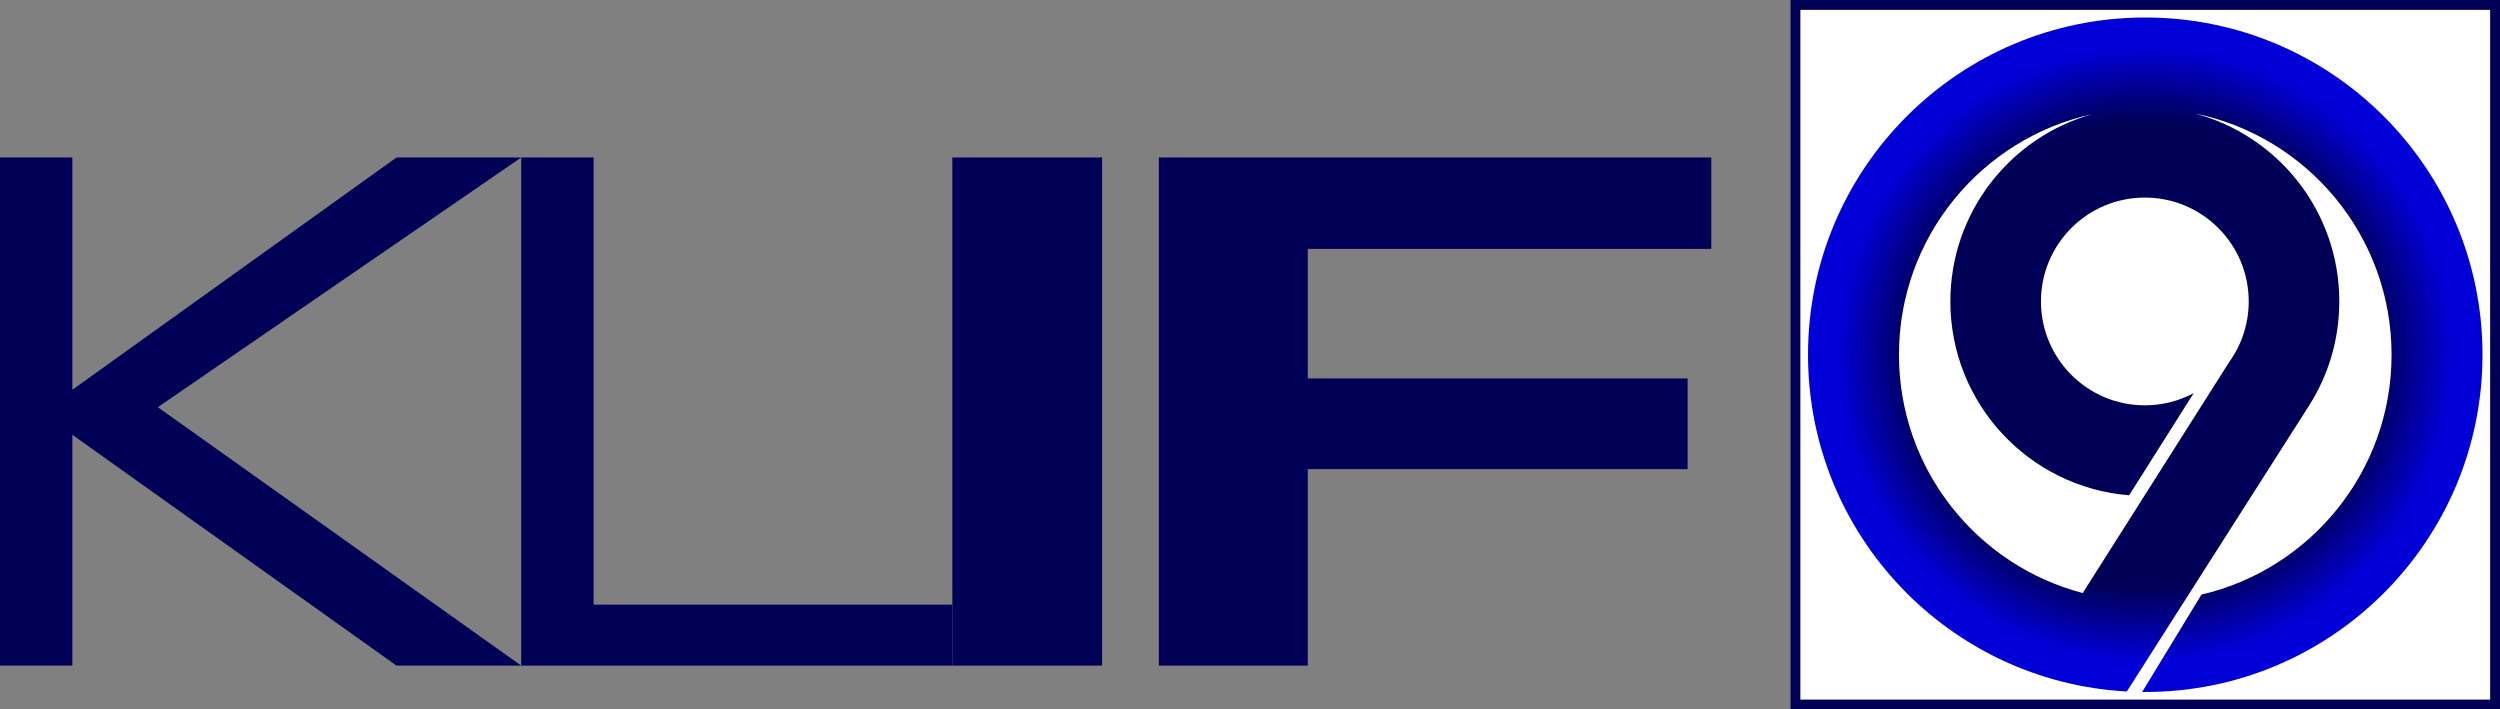
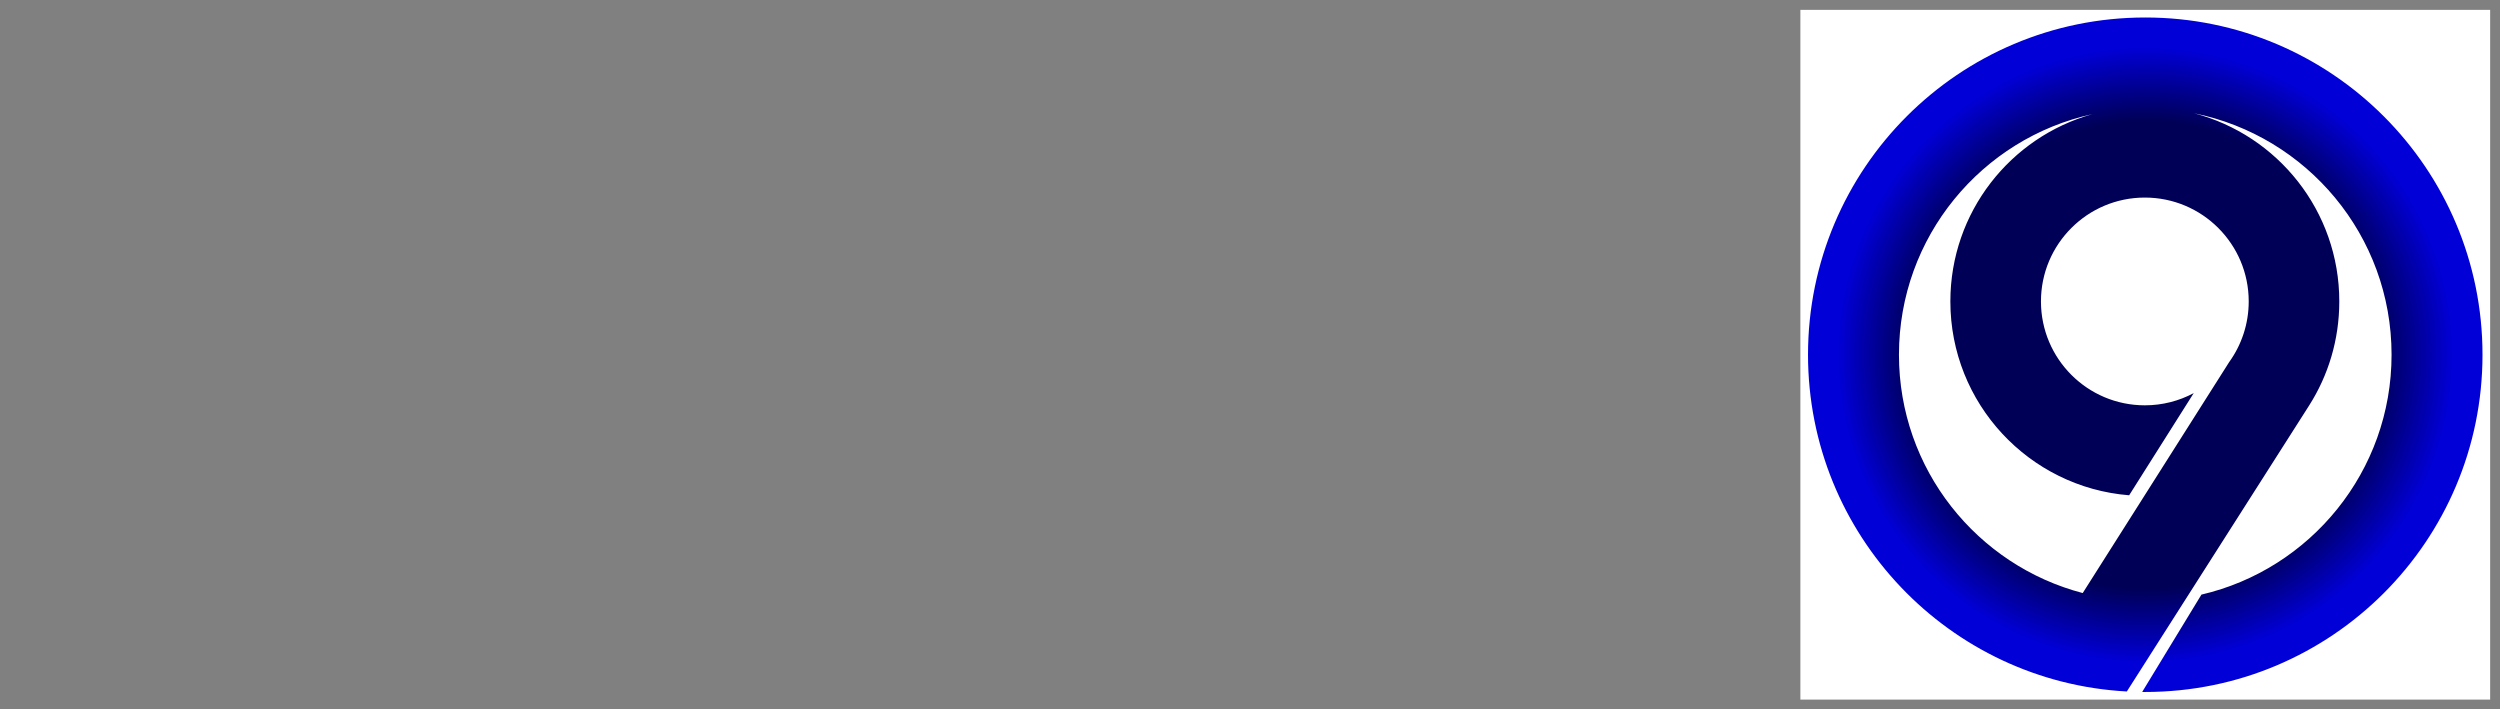
<svg xmlns="http://www.w3.org/2000/svg" xmlns:ns1="http://www.inkscape.org/namespaces/inkscape" xmlns:ns2="http://sodipodi.sourceforge.net/DTD/sodipodi-0.dtd" xmlns:xlink="http://www.w3.org/1999/xlink" width="537.456mm" height="152.524mm" viewBox="0 0 537.456 152.524" version="1.1" id="svg18663" ns1:version="1.1.2 (b8e25be833, 2022-02-05)" ns2:docname="KLIF_9_logo.svg">
  <rect x="0" y="0" width="537.456" height="152.524" fill="#808080" stroke="none" />
  <ns2:namedview id="namedview18665" pagecolor="#505050" bordercolor="#eeeeee" borderopacity="1" ns1:pageshadow="0" ns1:pageopacity="0" ns1:pagecheckerboard="0" ns1:document-units="mm" showgrid="false" ns1:zoom="0.45700758" ns1:cx="1456.2122" ns1:cy="253.82511" ns1:window-width="1366" ns1:window-height="715" ns1:window-x="-8" ns1:window-y="-8" ns1:window-maximized="1" ns1:current-layer="svg18663" ns1:snap-bbox="true" ns1:bbox-paths="true" ns1:bbox-nodes="true" ns1:snap-bbox-edge-midpoints="true" ns1:snap-bbox-midpoints="true" ns1:object-paths="true" ns1:snap-intersection-paths="true" ns1:snap-smooth-nodes="true" ns1:snap-midpoints="true" ns1:snap-page="true" />
  <defs id="defs18660">
    <linearGradient ns1:collect="always" id="linearGradient37516">
      <stop style="stop-color:#000056;stop-opacity:1;" offset="0" id="stop37512" />
      <stop style="stop-color:#000056;stop-opacity:1" offset="0.692" id="stop39255" />
      <stop style="stop-color:#0100d6;stop-opacity:1" offset="0.912" id="stop42491" />
      <stop style="stop-color:#0100d6;stop-opacity:1" offset="1" id="stop37514" />
    </linearGradient>
    <radialGradient ns1:collect="always" xlink:href="#linearGradient37516" id="radialGradient37518" cx="72.5" cy="72.5" fx="72.5" fy="72.5" r="72.5" gradientTransform="matrix(1,0,0,1,388.693,3.761)" gradientUnits="userSpaceOnUse" />
  </defs>
  <g id="g44070" style="stroke:none">
-     <path id="rect27049" style="opacity:1;vector-effect:none;fill:#000056;fill-opacity:1;fill-rule:evenodd;stroke:none;stroke-width:2.945;stop-color:black;stop-opacity:1" d="m 384.932,0 h 152.524 v 152.524 h -152.524 z" />
-     <path d="m 15.558,33.857 v 49.939 l 69.681,-49.939 h 26.813 l -78.122,53.684 78.122,55.557 H 85.24 L 15.558,93.471 V 143.098 H 0 V 33.857 Z" style="font-size:113.386px;font-family:'BankGothic DB';-inkscape-font-specification:'BankGothic DB';letter-spacing:-13.066px;baseline-shift:baseline;fill:#000056;fill-opacity:1;stroke:none;stroke-width:26.786" id="path27362" ns2:nodetypes="cccccccccccc" />
-     <path d="m 127.611,33.857 v 96.133 h 77.129 v 13.109 H 112.053 V 33.857 Z" style="font-size:113.386px;font-family:'BankGothic DB';-inkscape-font-specification:'BankGothic DB';letter-spacing:-13.066px;baseline-shift:baseline;fill:#000056;fill-opacity:1;stroke:none;stroke-width:26.786" id="path27364" />
-     <path d="M 236.932,143.098 V 33.857 H 204.741 V 143.098 Z" style="font-weight:500;font-stretch:expanded;font-size:113.386px;font-family:Akzidenz-Grotesk;-inkscape-font-specification:'Akzidenz-Grotesk Medium Expanded';letter-spacing:-14.843px;baseline-shift:baseline;fill:#000056;fill-opacity:1;stroke:none;stroke-width:27.959" id="path27367" />
-     <path d="M 367.9,53.508 V 33.857 H 249.135 V 143.098 h 32.01 v -42.242 h 81.662 V 81.36 H 281.145 V 53.508 Z" style="font-weight:500;font-stretch:expanded;font-size:113.386px;font-family:Akzidenz-Grotesk;-inkscape-font-specification:'Akzidenz-Grotesk Medium Expanded';letter-spacing:-14.843px;baseline-shift:baseline;fill:#000056;fill-opacity:1;stroke:none;stroke-width:27.959" id="path27369" />
    <path id="path27228" style="opacity:1;vector-effect:none;fill:white;fill-rule:evenodd;stroke:none;stroke-width:2.945;stop-color:black;stop-opacity:1" d="m 387.049,2.646 c 0,49.253 0,98.507 0,147.76 49.43,0 98.859,0 148.289,0 0,-49.43 0,-98.859 0,-148.289 -49.43,0 -98.859,0 -148.289,0 0,0.176 0,0.353 0,0.529 z" />
    <path id="path13237" style="fill:url(#radialGradient37518);fill-opacity:1;fill-rule:nonzero;stroke:none;stroke-width:3.862" d="m 461.193,3.762 c -40.042,0 -72.5,32.459 -72.5,72.501 0,38.71 30.342,70.334 68.538,72.392 l 39.185,-61.468 c 4.122,-6.466 6.492,-14.15 6.492,-22.387 0,-19.423 -13.251,-35.753 -31.206,-40.446 24.211,4.875 42.443,26.261 42.443,51.908 0,25.09 -17.451,46.105 -40.876,51.57 l -12.739,20.927 c 0.22,0.003 0.444,0.003 0.664,0.003 40.038,0 72.5,-32.458 72.5,-72.501 0,-40.042 -32.462,-72.5 -72.5,-72.5 z M 449.822,24.539 c -17.61,4.923 -30.528,21.084 -30.528,40.261 0,21.958 16.922,39.958 38.436,41.677 l 13.883,-21.966 c -3.132,1.676 -6.711,2.626 -10.511,2.626 -12.33,0 -22.332,-10.003 -22.332,-22.337 0,-12.331 10.002,-22.327 22.332,-22.327 12.334,0 22.332,9.997 22.332,22.327 0,4.87 -1.56,9.377 -4.201,13.045 L 447.747,127.496 C 425.017,121.545 408.242,100.862 408.242,76.263 c 0,-25.341 17.801,-46.519 41.58,-51.724 z" />
  </g>
</svg>